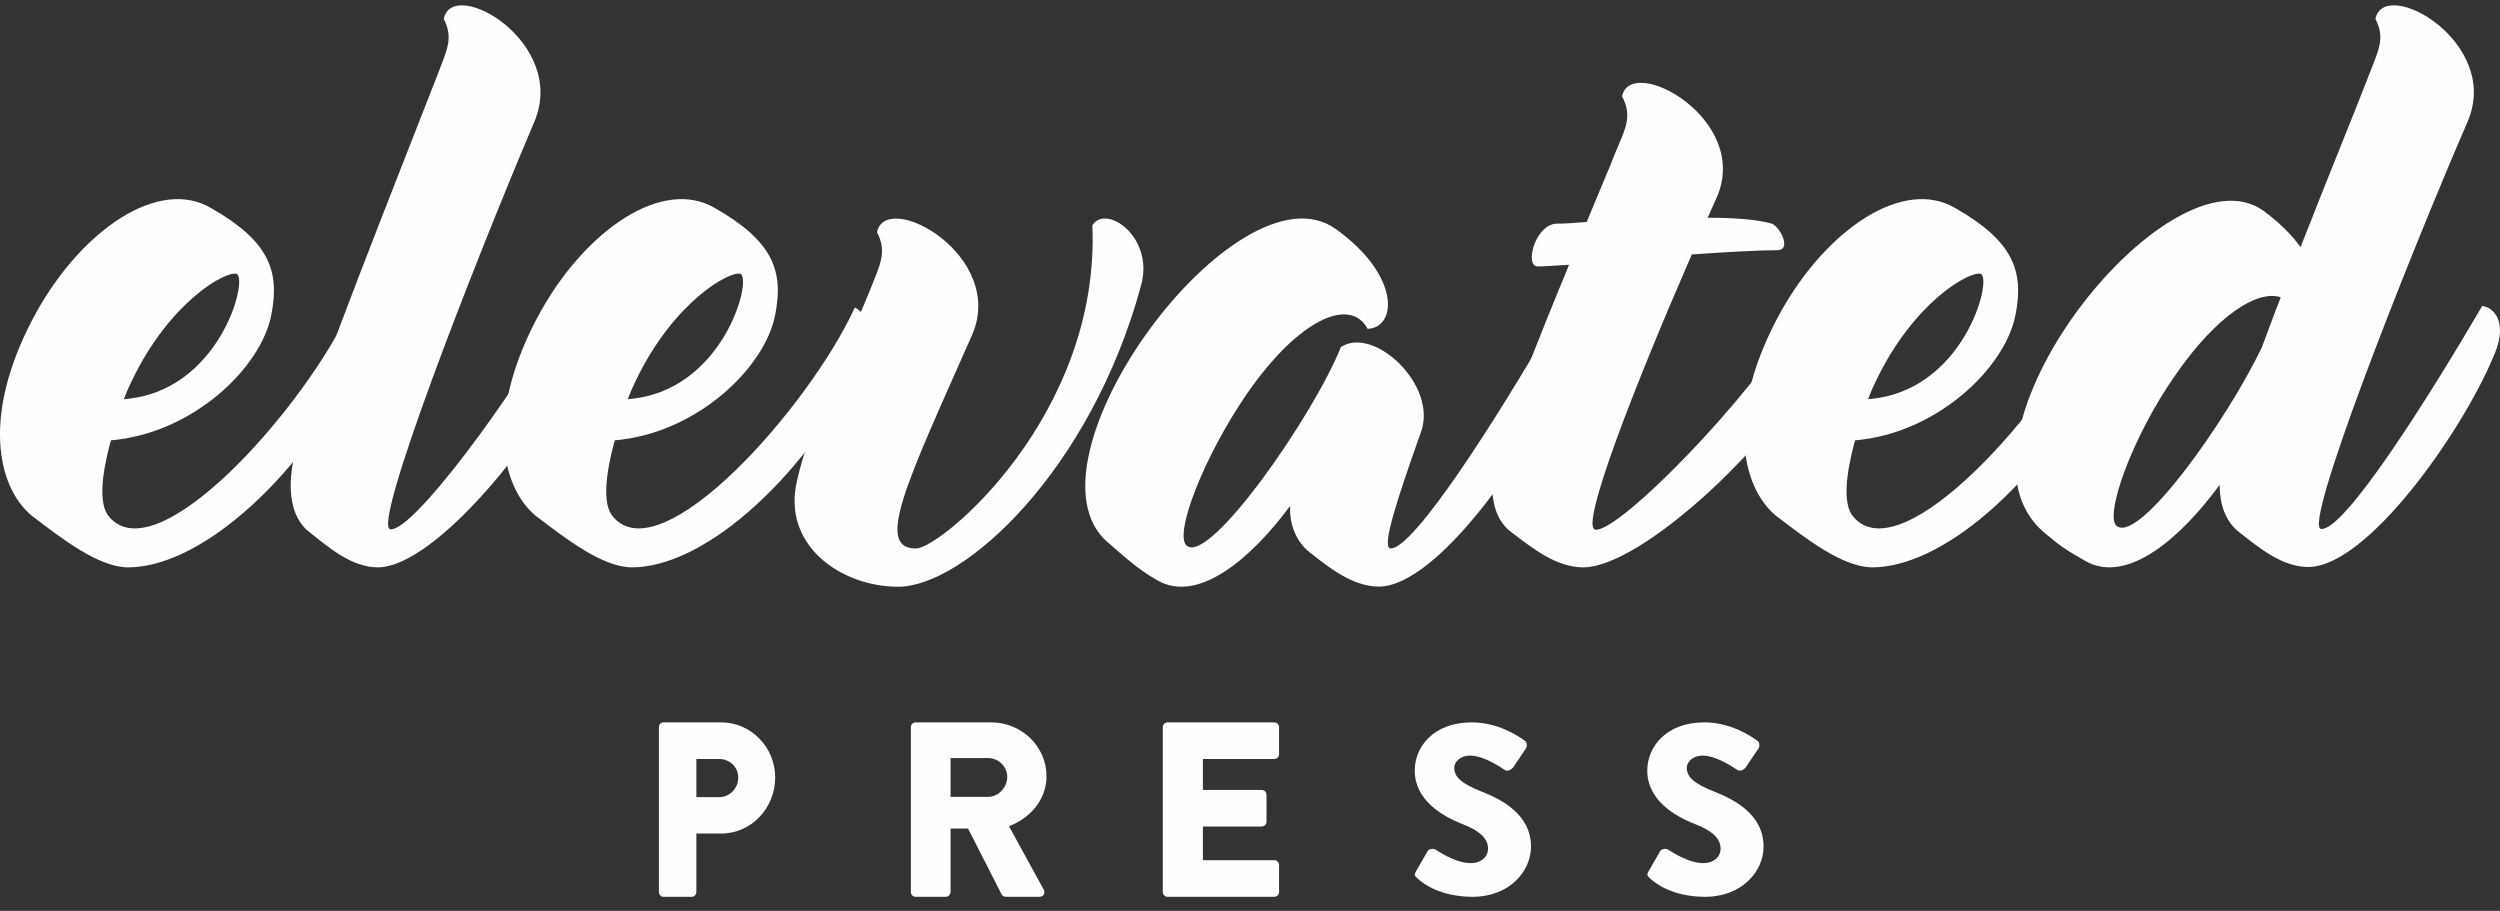
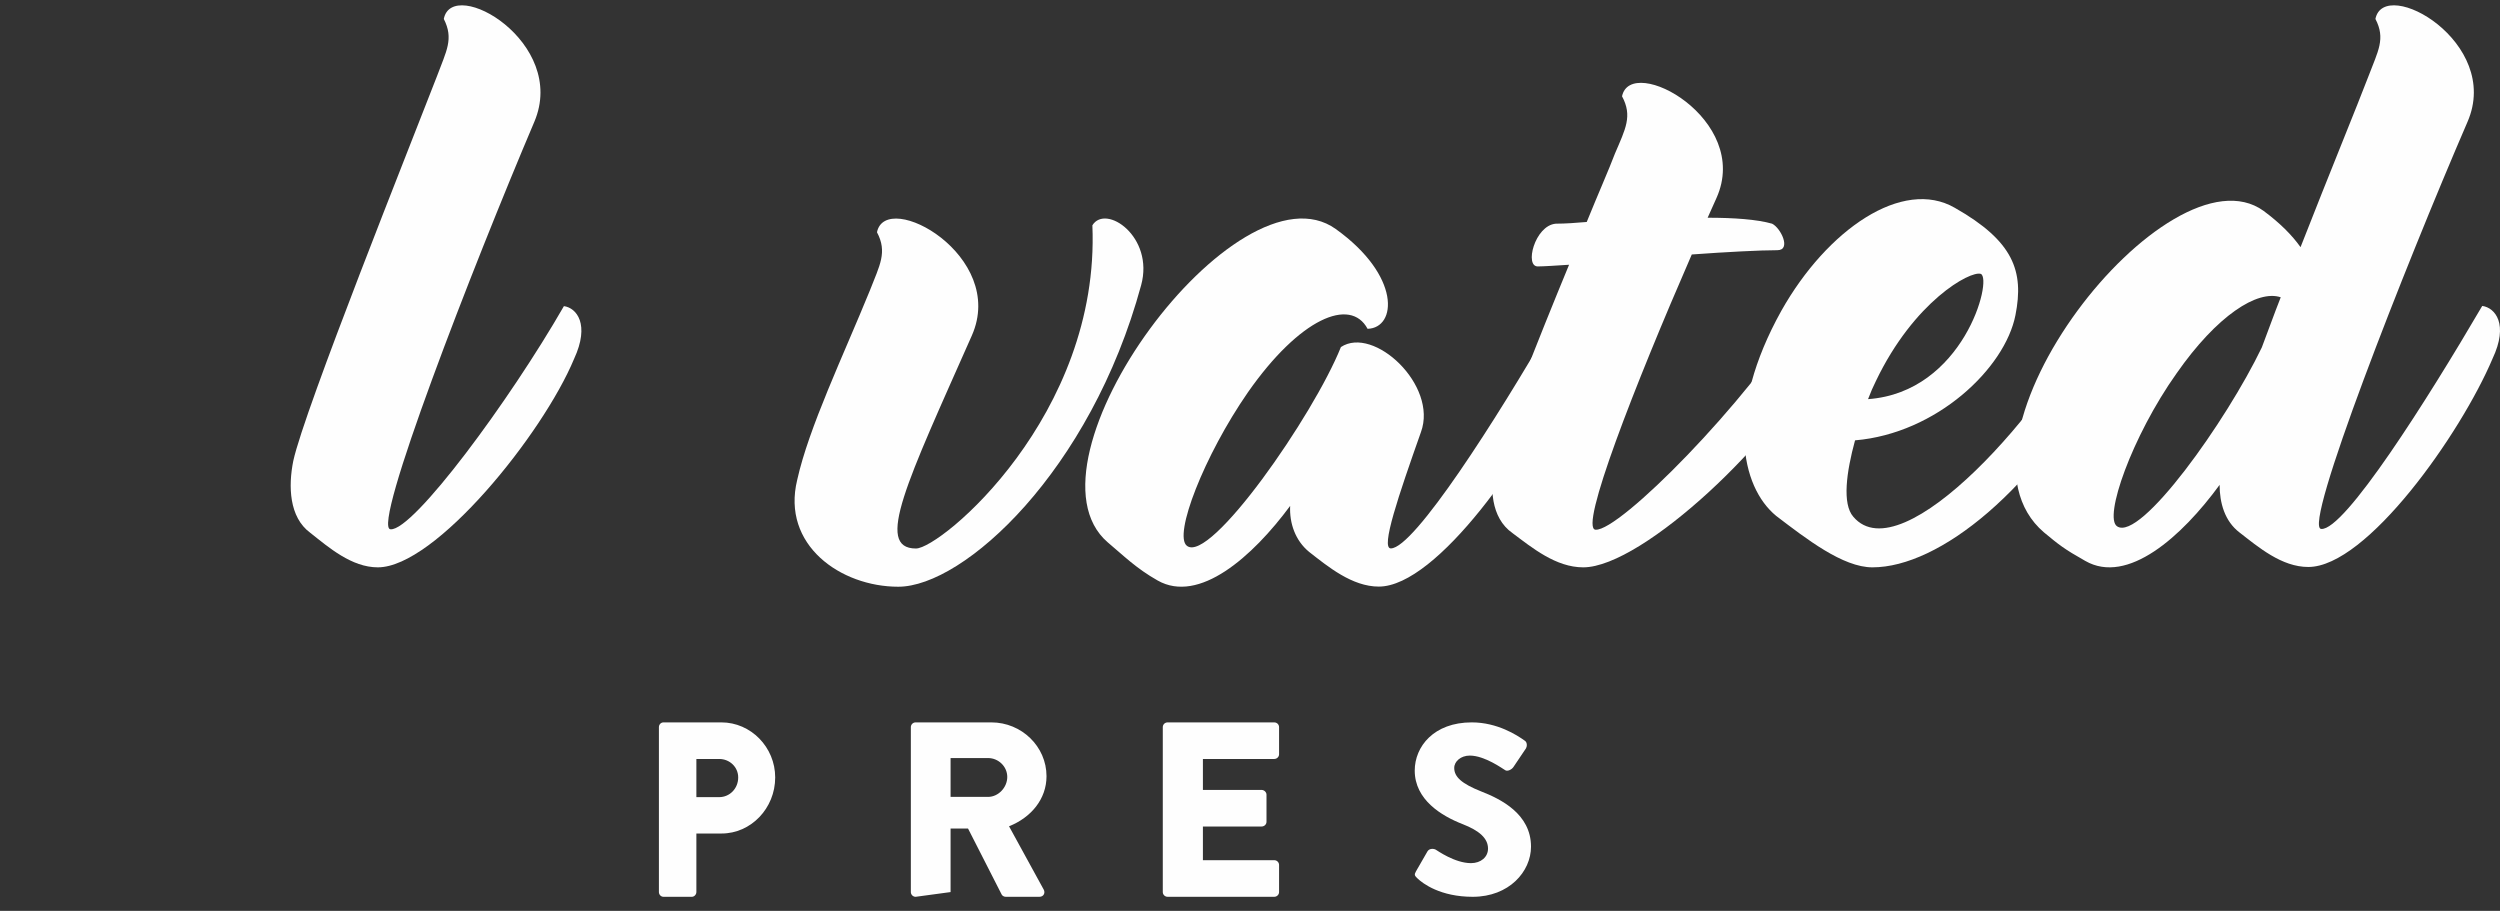
<svg xmlns="http://www.w3.org/2000/svg" width="129px" height="47px" viewBox="0 0 129 47" version="1.1">
  <rect x="0" y="0" width="129" height="47" fill="#333333" stroke="none" />
  <title>logotype</title>
  <desc>Created with Sketch.</desc>
  <g id="Page-1" stroke="none" stroke-width="1" fill="none" fill-rule="evenodd">
    <g id="home" transform="translate(-144, -28)" fill="#FEFEFE">
      <g id="navigation">
        <g id="logo---elevated-press" transform="translate(120, 0)">
          <g id="logotype" transform="translate(24, 28.275)">
            <g id="elevated">
-               <path d="M6.794,19.392 C6.661,19.658 6.527,19.966 6.393,20.321 C11.314,19.966 12.834,14.123 12.209,13.857 C11.672,13.68 8.762,15.273 6.794,19.392 M18.65,18.284 C15.072,25.016 10.06,29 6.617,29 C5.096,29 3.216,27.538 1.65,26.345 C-0.184,24.837 -0.99,20.985 1.918,15.76 C4.291,11.553 8.182,8.896 10.866,10.447 C13.908,12.173 14.445,13.724 13.998,15.982 C13.461,18.727 9.926,22.093 5.721,22.447 C5.274,24.085 5.05,25.723 5.63,26.388 C8.137,29.354 15.787,20.677 18.114,15.583 C18.963,16.115 19.321,17.045 18.65,18.284" id="Fill-4" />
              <path d="M22.9,0.703 C23.336,-1.528 29.315,1.909 27.57,6.014 C24.384,13.512 19.148,26.99 20.151,27.037 C21.33,27.124 26.305,20.386 29.098,15.521 C29.753,15.611 30.45,16.459 29.622,18.244 C28.005,22.127 22.465,29 19.496,29 C18.144,29 16.965,27.974 16.006,27.215 C14.914,26.411 14.872,24.804 15.133,23.51 C15.7,20.877 21.242,7.041 22.551,3.649 C23.031,2.354 23.424,1.73 22.9,0.703" id="Fill-6" />
-               <path d="M32.794,19.392 C32.66,19.658 32.526,19.966 32.391,20.321 C37.312,19.966 38.834,14.123 38.209,13.857 C37.672,13.68 34.762,15.273 32.794,19.392 M44.65,18.284 C41.072,25.016 36.06,29 32.617,29 C31.095,29 29.216,27.538 27.65,26.345 C25.816,24.837 25.01,20.985 27.918,15.76 C30.289,11.553 34.182,8.896 36.866,10.447 C39.908,12.173 40.444,13.724 39.998,15.982 C39.461,18.727 35.926,22.093 31.72,22.447 C31.274,24.085 31.05,25.723 31.63,26.388 C34.137,29.354 41.787,20.677 44.113,15.583 C44.963,16.115 45.322,17.045 44.65,18.284" id="Fill-8" />
              <path d="M45.252,11.709 C45.71,9.468 51.976,12.921 50.145,17.044 C46.808,24.576 45.115,28.028 47.264,28.028 C48.545,28.028 56.779,21.169 56.367,11.351 C57.054,10.231 59.569,11.935 58.882,14.444 C56.274,24.038 49.735,30 46.351,30 C43.378,30 40.313,27.847 41.136,24.486 C41.732,21.797 43.515,18.075 44.886,14.713 C45.39,13.412 45.801,12.741 45.252,11.709" id="Fill-10" />
              <path d="M80.645,19.155 C78.959,23.052 74.163,29.993 71.146,29.993 C69.769,29.993 68.525,28.964 67.549,28.202 C66.839,27.62 66.528,26.723 66.572,25.829 C64.618,28.471 61.867,30.889 59.735,29.679 C58.626,29.054 57.96,28.381 57.16,27.711 C52.321,23.545 63.864,7.914 68.925,11.542 C72.299,13.96 72.079,16.647 70.567,16.692 C69.68,15.035 67.061,16.154 64.397,19.962 C62.132,23.231 60.534,27.351 61.245,27.889 C62.443,28.83 67.772,21.172 69.191,17.633 C70.879,16.513 74.208,19.603 73.321,22.021 C72.166,25.291 71.233,28.023 71.766,28.023 C72.966,28.023 77.228,21.349 80.069,16.423 C80.734,16.513 81.445,17.364 80.645,19.155" id="Fill-12" />
              <path d="M83.697,4.694 C84.152,2.49 90.391,5.886 88.57,9.943 L88.114,10.96 C89.481,10.96 90.664,11.046 91.439,11.267 C91.894,11.488 92.441,12.635 91.712,12.635 C90.848,12.635 89.117,12.724 87.296,12.856 C84.335,19.648 81.466,27.014 82.331,27.058 C83.561,27.146 90.165,20.487 93.079,15.679 C93.763,15.766 94.444,16.606 93.626,18.324 C91.894,22.206 84.789,29 81.694,29 C80.28,29 79.053,27.985 78.049,27.236 C76.911,26.442 76.866,24.853 77.139,23.575 C77.502,21.942 79.325,17.355 80.964,13.386 C80.327,13.428 79.644,13.472 79.37,13.472 C78.643,13.518 79.188,11.357 80.28,11.267 C80.783,11.267 81.33,11.225 81.875,11.179 C82.467,9.722 83.014,8.488 83.331,7.65 C83.878,6.37 84.244,5.711 83.697,4.694" id="Fill-14" />
              <path d="M96.794,19.392 C96.66,19.658 96.526,19.966 96.391,20.321 C101.314,19.966 102.834,14.123 102.209,13.857 C101.672,13.68 98.762,15.273 96.794,19.392 M108.65,18.284 C105.072,25.016 100.06,29 96.617,29 C95.095,29 93.216,27.538 91.65,26.345 C89.816,24.837 89.01,20.985 91.918,15.76 C94.289,11.553 98.182,8.896 100.866,10.447 C103.908,12.173 104.444,13.724 103.998,15.982 C103.461,18.727 99.926,22.093 95.72,22.447 C95.274,24.085 95.05,25.723 95.63,26.388 C98.137,29.354 105.787,20.677 108.113,15.583 C108.963,16.115 109.322,17.045 108.65,18.284" id="Fill-16" />
              <path d="M116.71,17.652 C117.019,16.85 117.332,15.957 117.686,15.065 C116.486,14.663 114.398,16.002 112.311,18.991 C110.001,22.247 108.535,26.44 109.245,26.885 C110.445,27.688 114.889,21.444 116.71,17.652 M128.615,18.232 C126.971,22.113 122.129,28.981 119.108,28.981 C117.732,28.981 116.532,27.956 115.554,27.197 C114.798,26.617 114.532,25.68 114.532,24.744 C112.577,27.421 109.778,29.918 107.602,28.669 C106.491,28.045 106.226,27.822 105.47,27.197 C99.826,22.381 111.912,7.081 116.799,10.605 C117.642,11.23 118.264,11.853 118.708,12.478 C120.175,8.731 121.639,5.164 122.218,3.646 C122.706,2.352 123.106,1.729 122.572,0.702 C123.018,-1.527 129.105,1.907 127.325,6.01 C124.085,13.503 118.796,26.974 119.775,27.019 C120.975,27.108 125.239,20.372 128.083,15.511 C128.748,15.6 129.459,16.448 128.615,18.232" id="Fill-18" />
            </g>
            <g id="press" transform="translate(34, 37)">
              <path d="M3.112,3.857 C3.645,3.857 4.091,3.421 4.091,2.84 C4.091,2.3 3.645,1.888 3.112,1.888 L1.933,1.888 L1.933,3.857 L3.112,3.857 Z M0,0.243 C0,0.114 0.101,0 0.237,0 L3.223,0 C4.749,0 6,1.285 6,2.84 C6,4.434 4.749,5.734 3.236,5.734 L1.933,5.734 L1.933,8.756 C1.933,8.884 1.823,9 1.699,9 L0.237,9 C0.101,9 0,8.884 0,8.756 L0,0.243 Z" id="Fill-20" />
-               <path d="M16.982,3.845 C17.517,3.845 17.975,3.356 17.975,2.816 C17.975,2.275 17.517,1.84 16.982,1.84 L15.05,1.84 L15.05,3.845 L16.982,3.845 Z M13,0.244 C13,0.116 13.105,0 13.248,0 L17.152,0 C18.718,0 20,1.248 20,2.777 C20,3.959 19.201,4.911 18.066,5.361 L19.856,8.629 C19.946,8.794 19.856,9 19.633,9 L17.896,9 C17.792,9 17.713,8.936 17.687,8.884 L15.951,5.478 L15.05,5.478 L15.05,8.756 C15.05,8.884 14.932,9 14.801,9 L13.248,9 C13.105,9 13,8.884 13,8.756 L13,0.244 Z" id="Fill-22" />
+               <path d="M16.982,3.845 C17.517,3.845 17.975,3.356 17.975,2.816 C17.975,2.275 17.517,1.84 16.982,1.84 L15.05,1.84 L15.05,3.845 L16.982,3.845 Z M13,0.244 C13,0.116 13.105,0 13.248,0 L17.152,0 C18.718,0 20,1.248 20,2.777 C20,3.959 19.201,4.911 18.066,5.361 L19.856,8.629 C19.946,8.794 19.856,9 19.633,9 L17.896,9 C17.792,9 17.713,8.936 17.687,8.884 L15.951,5.478 L15.05,5.478 L15.05,8.756 L13.248,9 C13.105,9 13,8.884 13,8.756 L13,0.244 Z" id="Fill-22" />
              <path d="M26,0.243 C26,0.114 26.106,0 26.252,0 L31.748,0 C31.894,0 32,0.114 32,0.243 L32,1.645 C32,1.774 31.894,1.888 31.748,1.888 L28.07,1.888 L28.07,3.485 L31.097,3.485 C31.23,3.485 31.351,3.599 31.351,3.728 L31.351,5.13 C31.351,5.272 31.23,5.373 31.097,5.373 L28.07,5.373 L28.07,7.11 L31.748,7.11 C31.894,7.11 32,7.226 32,7.355 L32,8.756 C32,8.884 31.894,9 31.748,9 L26.252,9 C26.106,9 26,8.884 26,8.756 L26,0.243 Z" id="Fill-24" />
              <path d="M39.064,7.687 L39.661,6.65 C39.763,6.486 40.005,6.513 40.095,6.575 C40.147,6.6 41.063,7.263 41.903,7.263 C42.414,7.263 42.782,6.949 42.782,6.513 C42.782,5.987 42.338,5.587 41.471,5.25 C40.375,4.824 39,3.988 39,2.487 C39,1.251 39.98,0 41.943,0 C43.267,0 44.286,0.663 44.669,0.938 C44.82,1.024 44.796,1.251 44.743,1.337 L44.095,2.3 C44.006,2.437 43.776,2.55 43.662,2.462 C43.547,2.4 42.617,1.713 41.841,1.713 C41.382,1.713 41.038,2.012 41.038,2.35 C41.038,2.812 41.42,3.161 42.425,3.561 C43.42,3.949 45,4.713 45,6.413 C45,7.699 43.866,9 41.994,9 C40.337,9 39.421,8.325 39.127,8.037 C39,7.913 38.962,7.862 39.064,7.687" id="Fill-26" />
-               <path d="M51.064,7.687 L51.661,6.65 C51.763,6.486 52.007,6.513 52.095,6.575 C52.147,6.6 53.063,7.263 53.903,7.263 C54.414,7.263 54.782,6.949 54.782,6.513 C54.782,5.987 54.338,5.587 53.471,5.25 C52.375,4.824 51,3.988 51,2.487 C51,1.251 51.98,0 53.943,0 C55.268,0 56.285,0.663 56.669,0.938 C56.82,1.024 56.796,1.251 56.743,1.337 L56.095,2.3 C56.006,2.437 55.776,2.55 55.662,2.462 C55.547,2.4 54.617,1.713 53.839,1.713 C53.382,1.713 53.038,2.012 53.038,2.35 C53.038,2.812 53.42,3.161 54.425,3.561 C55.42,3.949 57,4.713 57,6.413 C57,7.699 55.866,9 53.994,9 C52.337,9 51.421,8.325 51.127,8.037 C51,7.913 50.962,7.862 51.064,7.687" id="Fill-28" />
            </g>
          </g>
        </g>
      </g>
    </g>
  </g>
</svg>